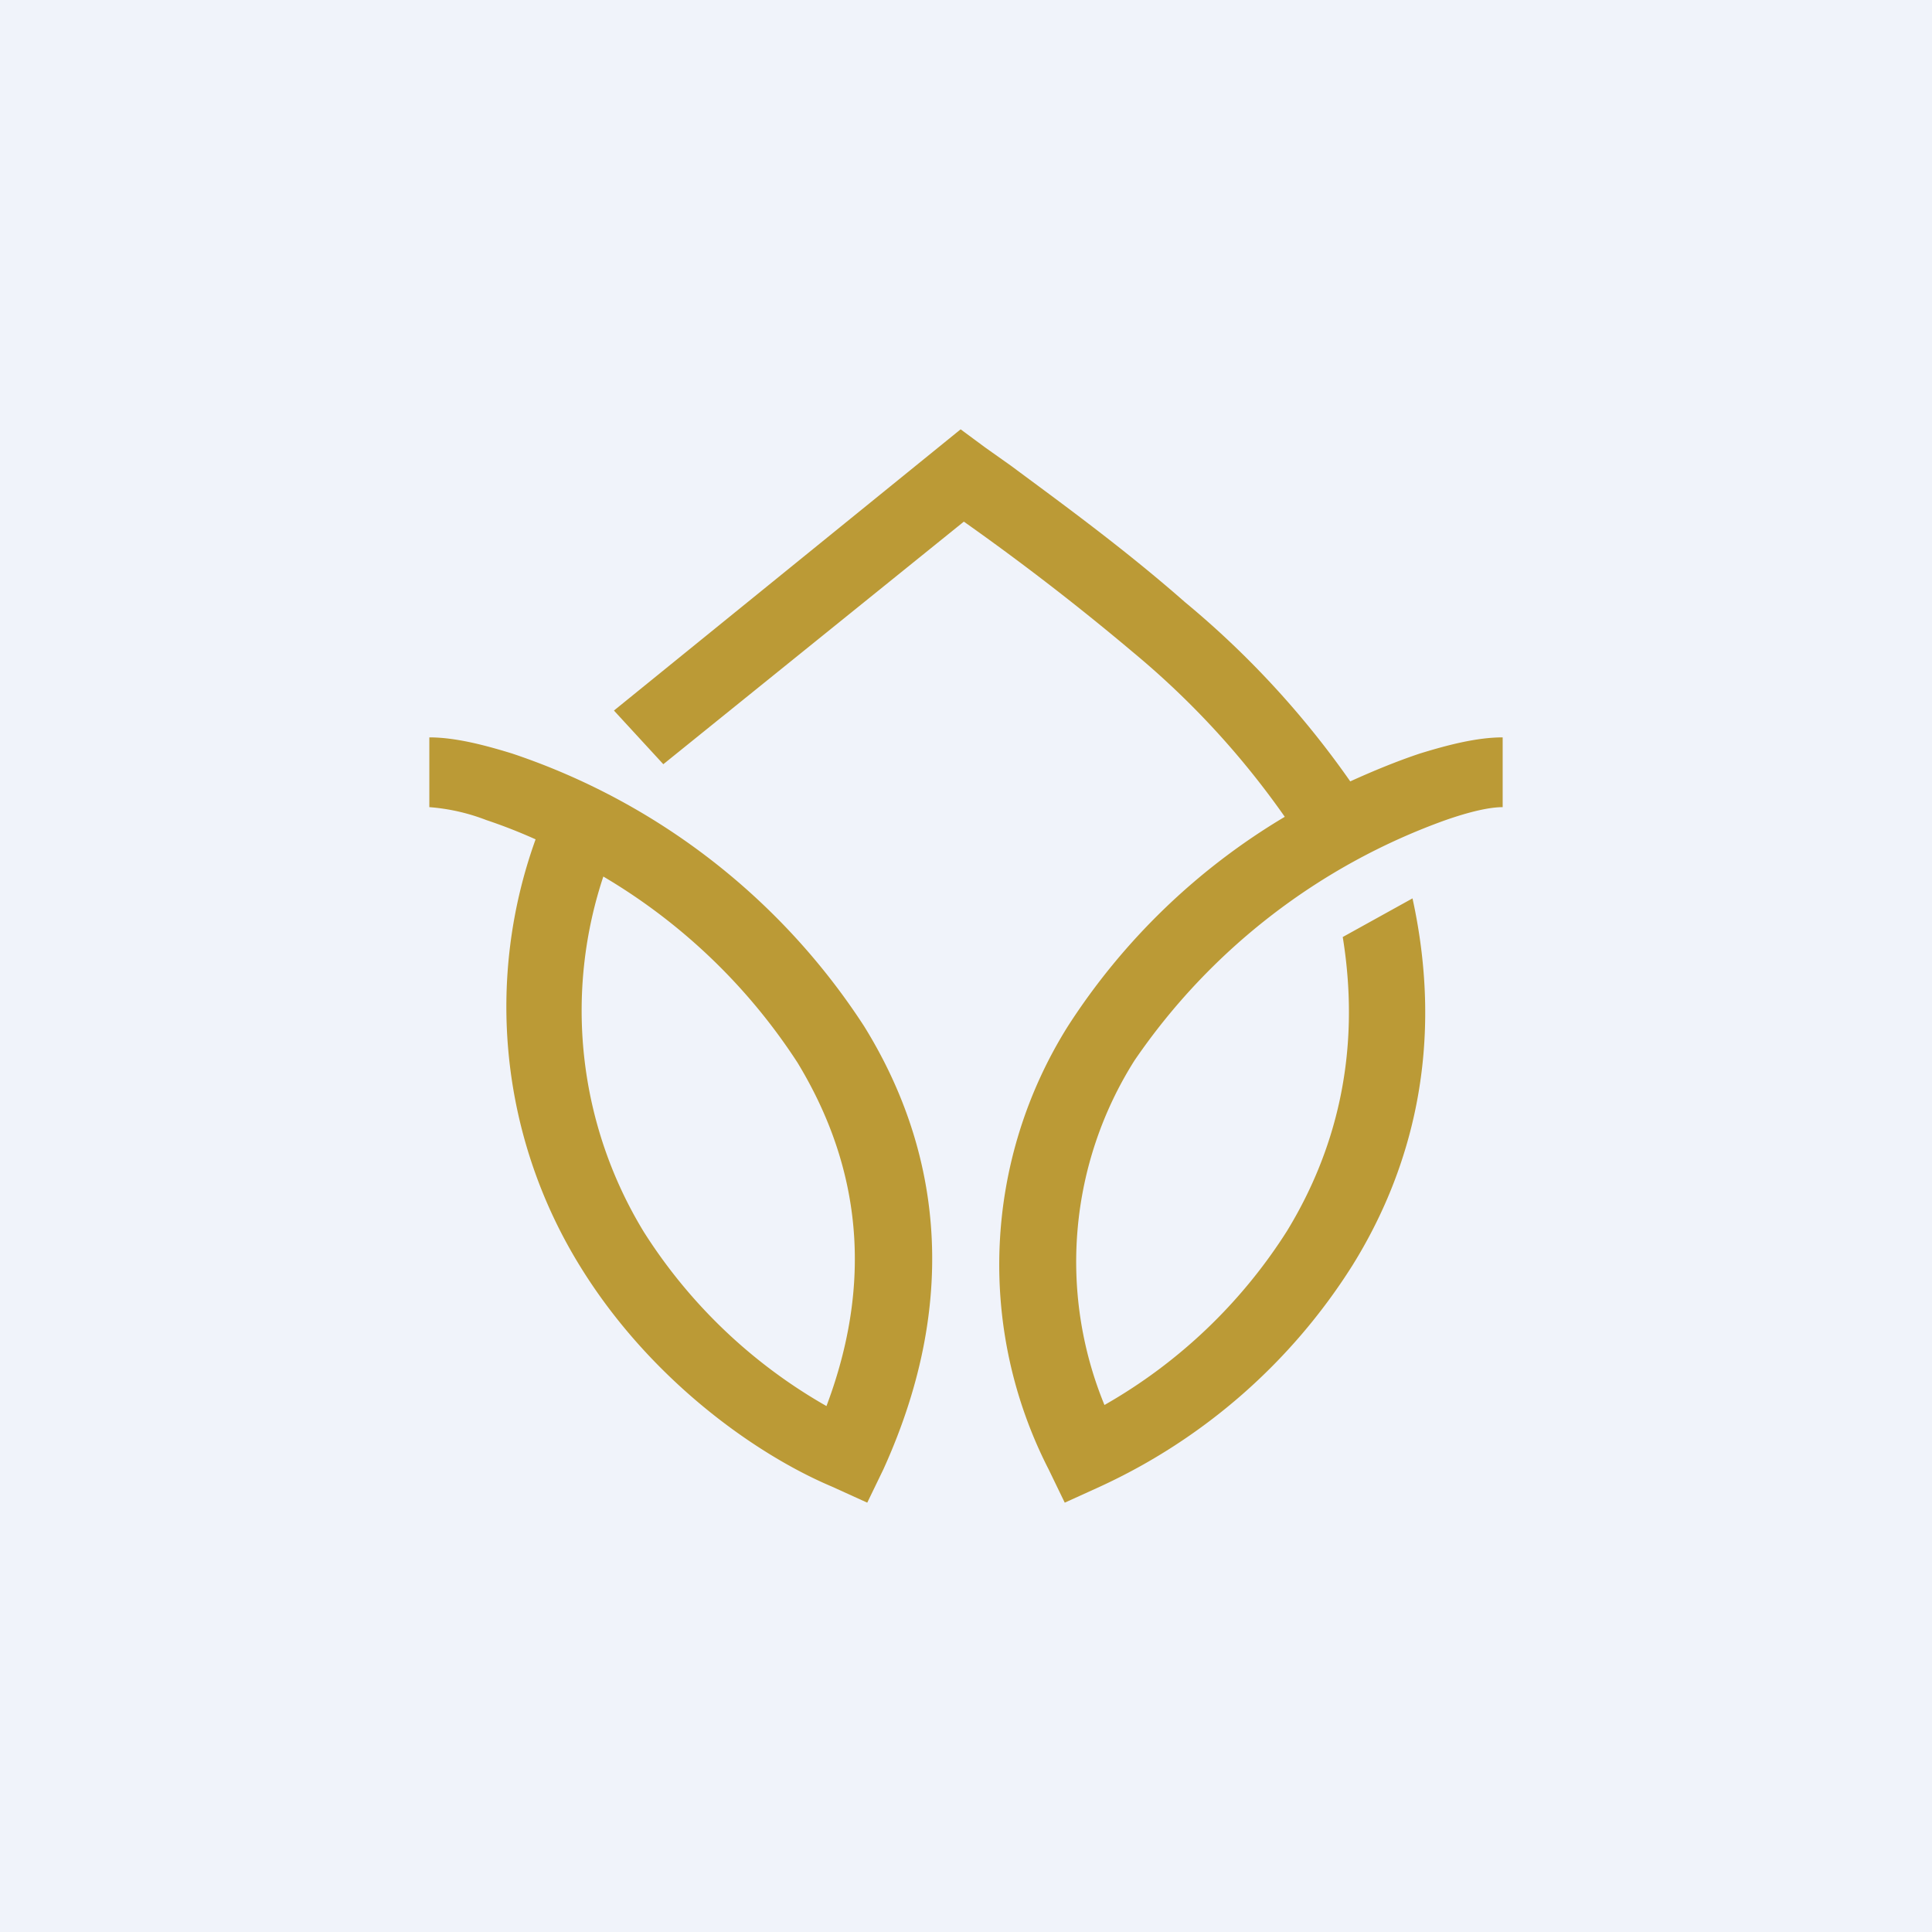
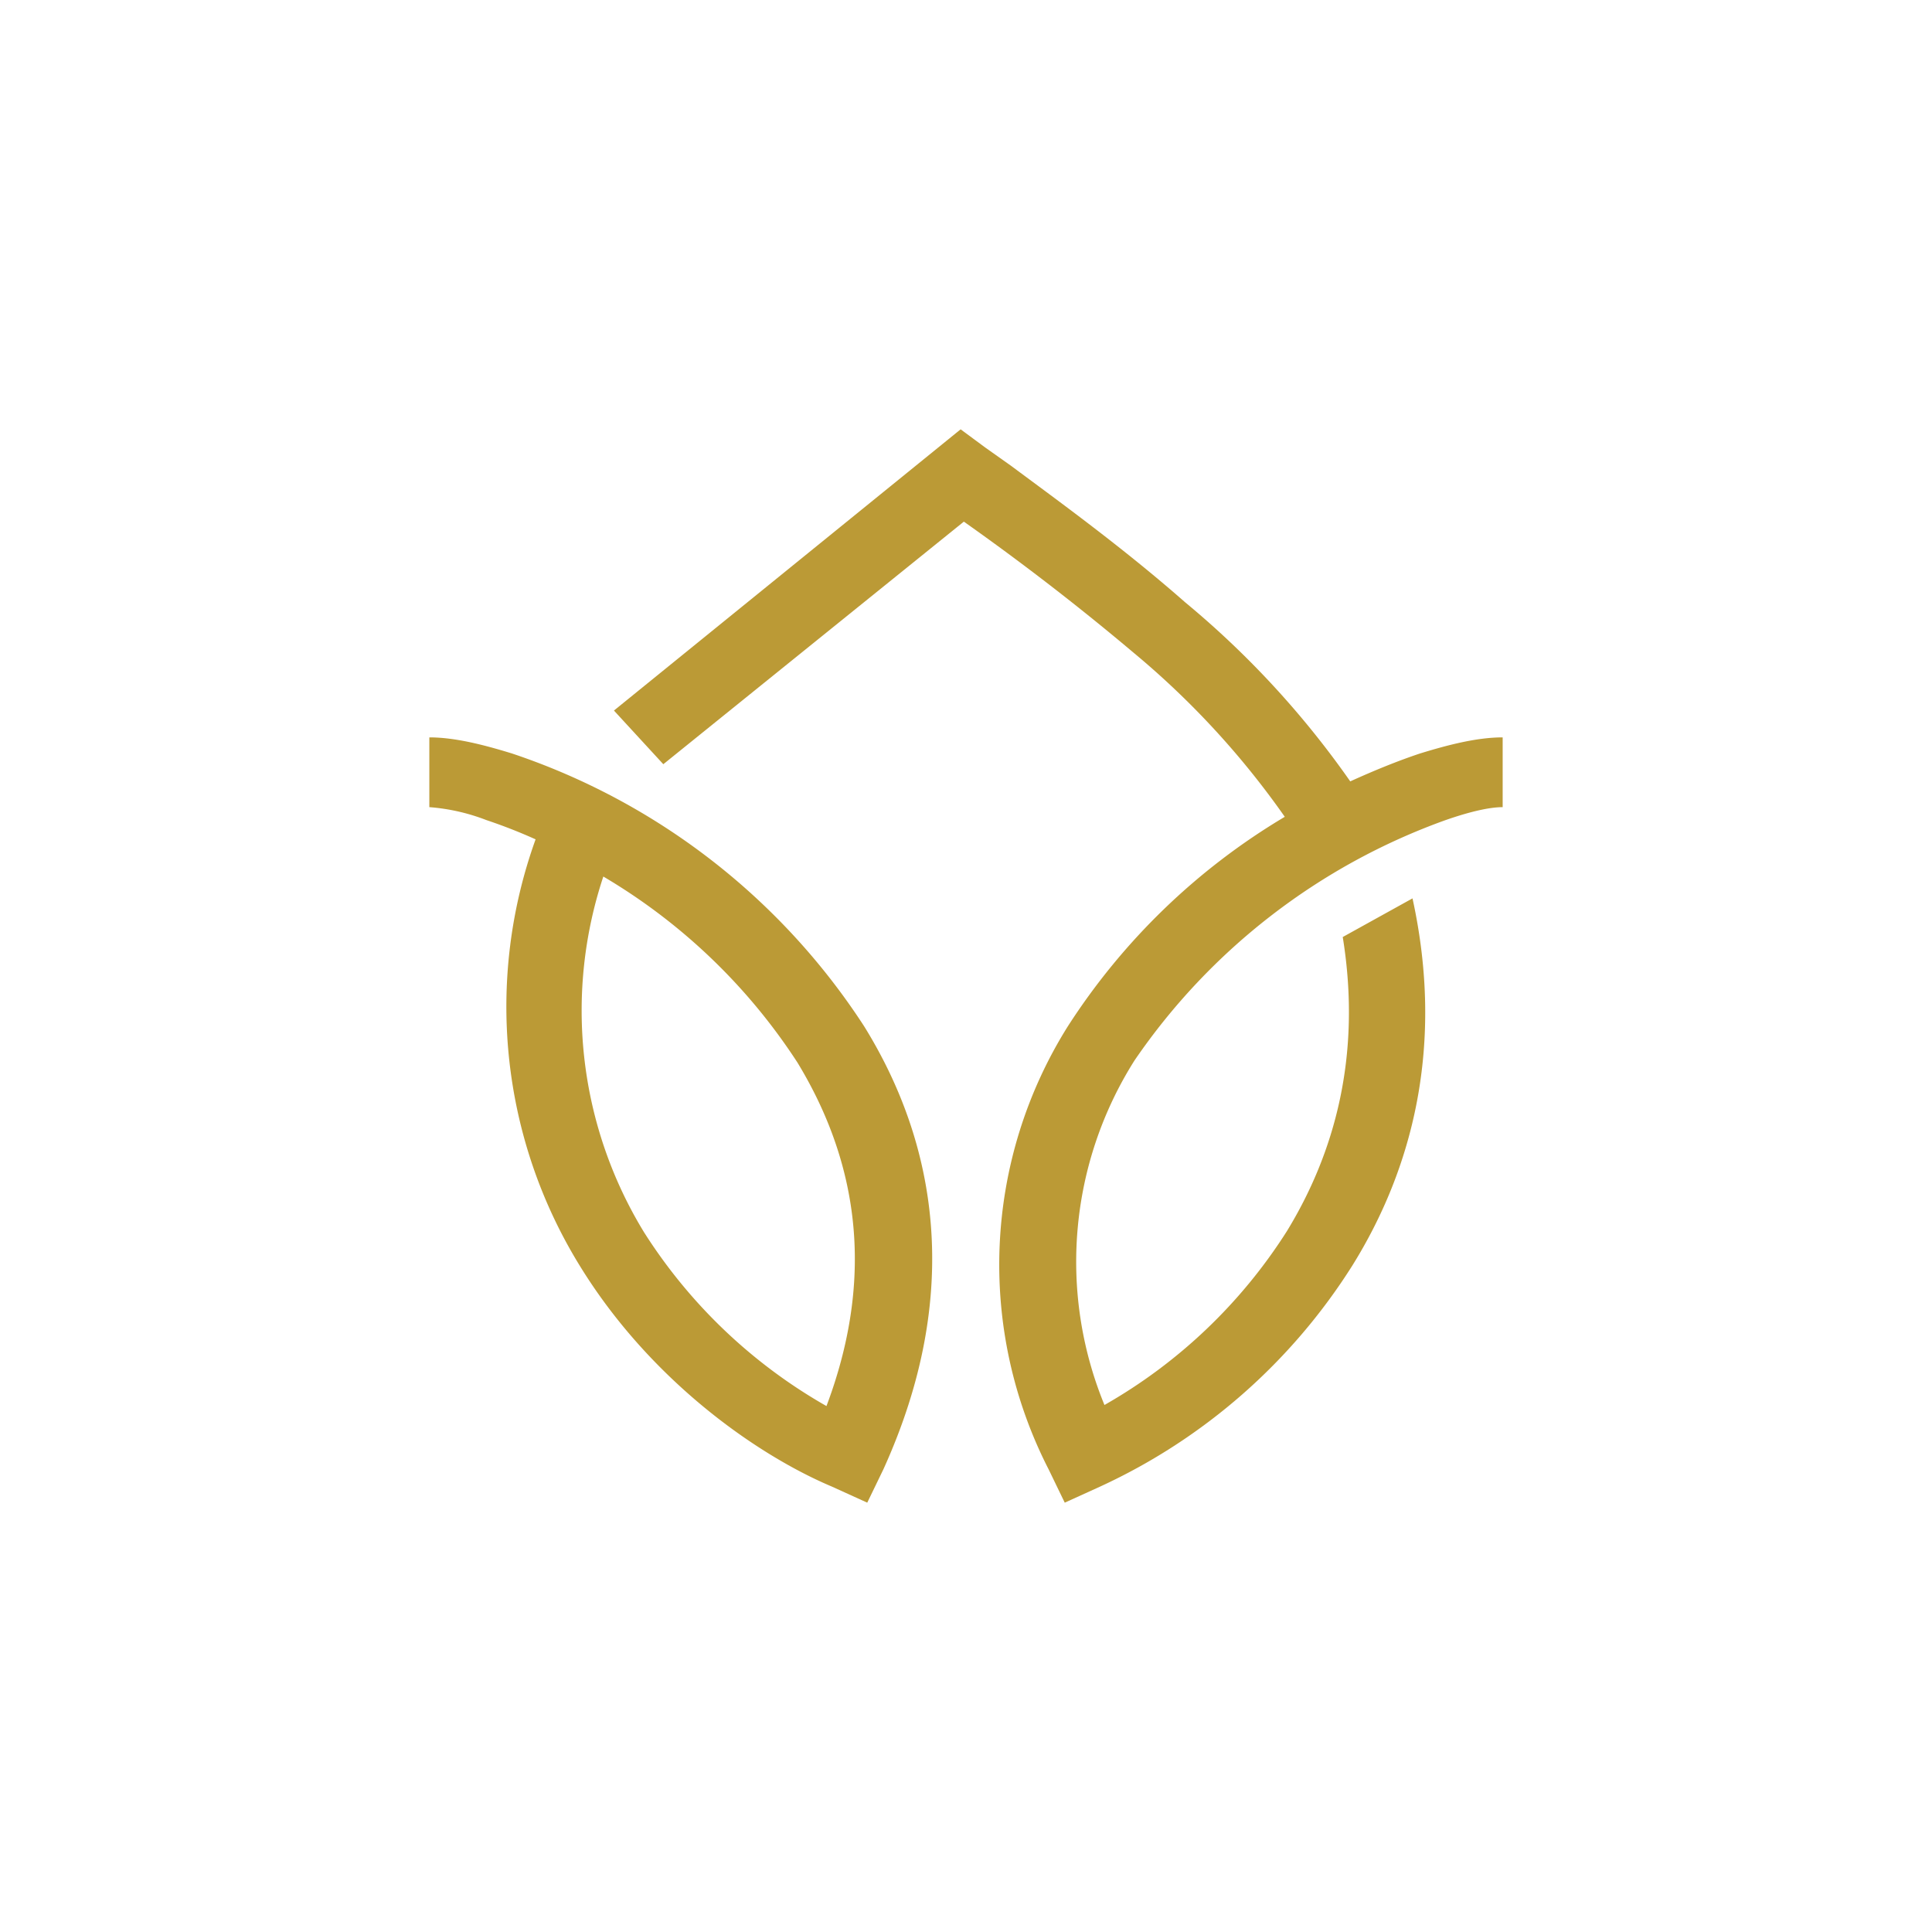
<svg xmlns="http://www.w3.org/2000/svg" width="18" height="18" viewBox="0 0 18 18">
-   <path fill="#F0F3FA" d="M0 0h18v18H0z" />
  <path d="m8.95 4 .23.17.24.17c.43.32 1.04.76 1.62 1.27a8.44 8.44 0 0 1 1.54 1.67c.22-.1.44-.19.65-.26.26-.08.53-.15.77-.15v.65c-.12 0-.3.04-.53.12a5.94 5.94 0 0 0-2.9 2.24 3.51 3.51 0 0 0-.28 3.21 4.86 4.86 0 0 0 1.7-1.62c.44-.72.7-1.63.52-2.74l.65-.36c.3 1.37 0 2.52-.56 3.42a5.49 5.49 0 0 1-2.35 2.06l-.33.15-.15-.31a4.18 4.18 0 0 1 .18-4.13 6.13 6.13 0 0 1 2.02-1.95 7.81 7.81 0 0 0-1.41-1.53 23.3 23.3 0 0 0-1.58-1.22l-2.8 2.26-.46-.5L8.95 4ZM4.53 7.64A1.86 1.86 0 0 0 4 7.52v-.65c.24 0 .51.07.77.15a6.29 6.29 0 0 1 3.28 2.54c.67 1.08.93 2.48.18 4.13l-.15.31-.33-.15c-.71-.3-1.7-1-2.35-2.06a4.6 4.6 0 0 1-.41-3.97 4.93 4.93 0 0 0-.46-.18Zm1.1.5A3.96 3.96 0 0 0 6 11.48a4.86 4.86 0 0 0 1.7 1.62c.49-1.3.24-2.36-.27-3.2a5.47 5.47 0 0 0-1.82-1.74Z" fill="#BB9A36" />
</svg>